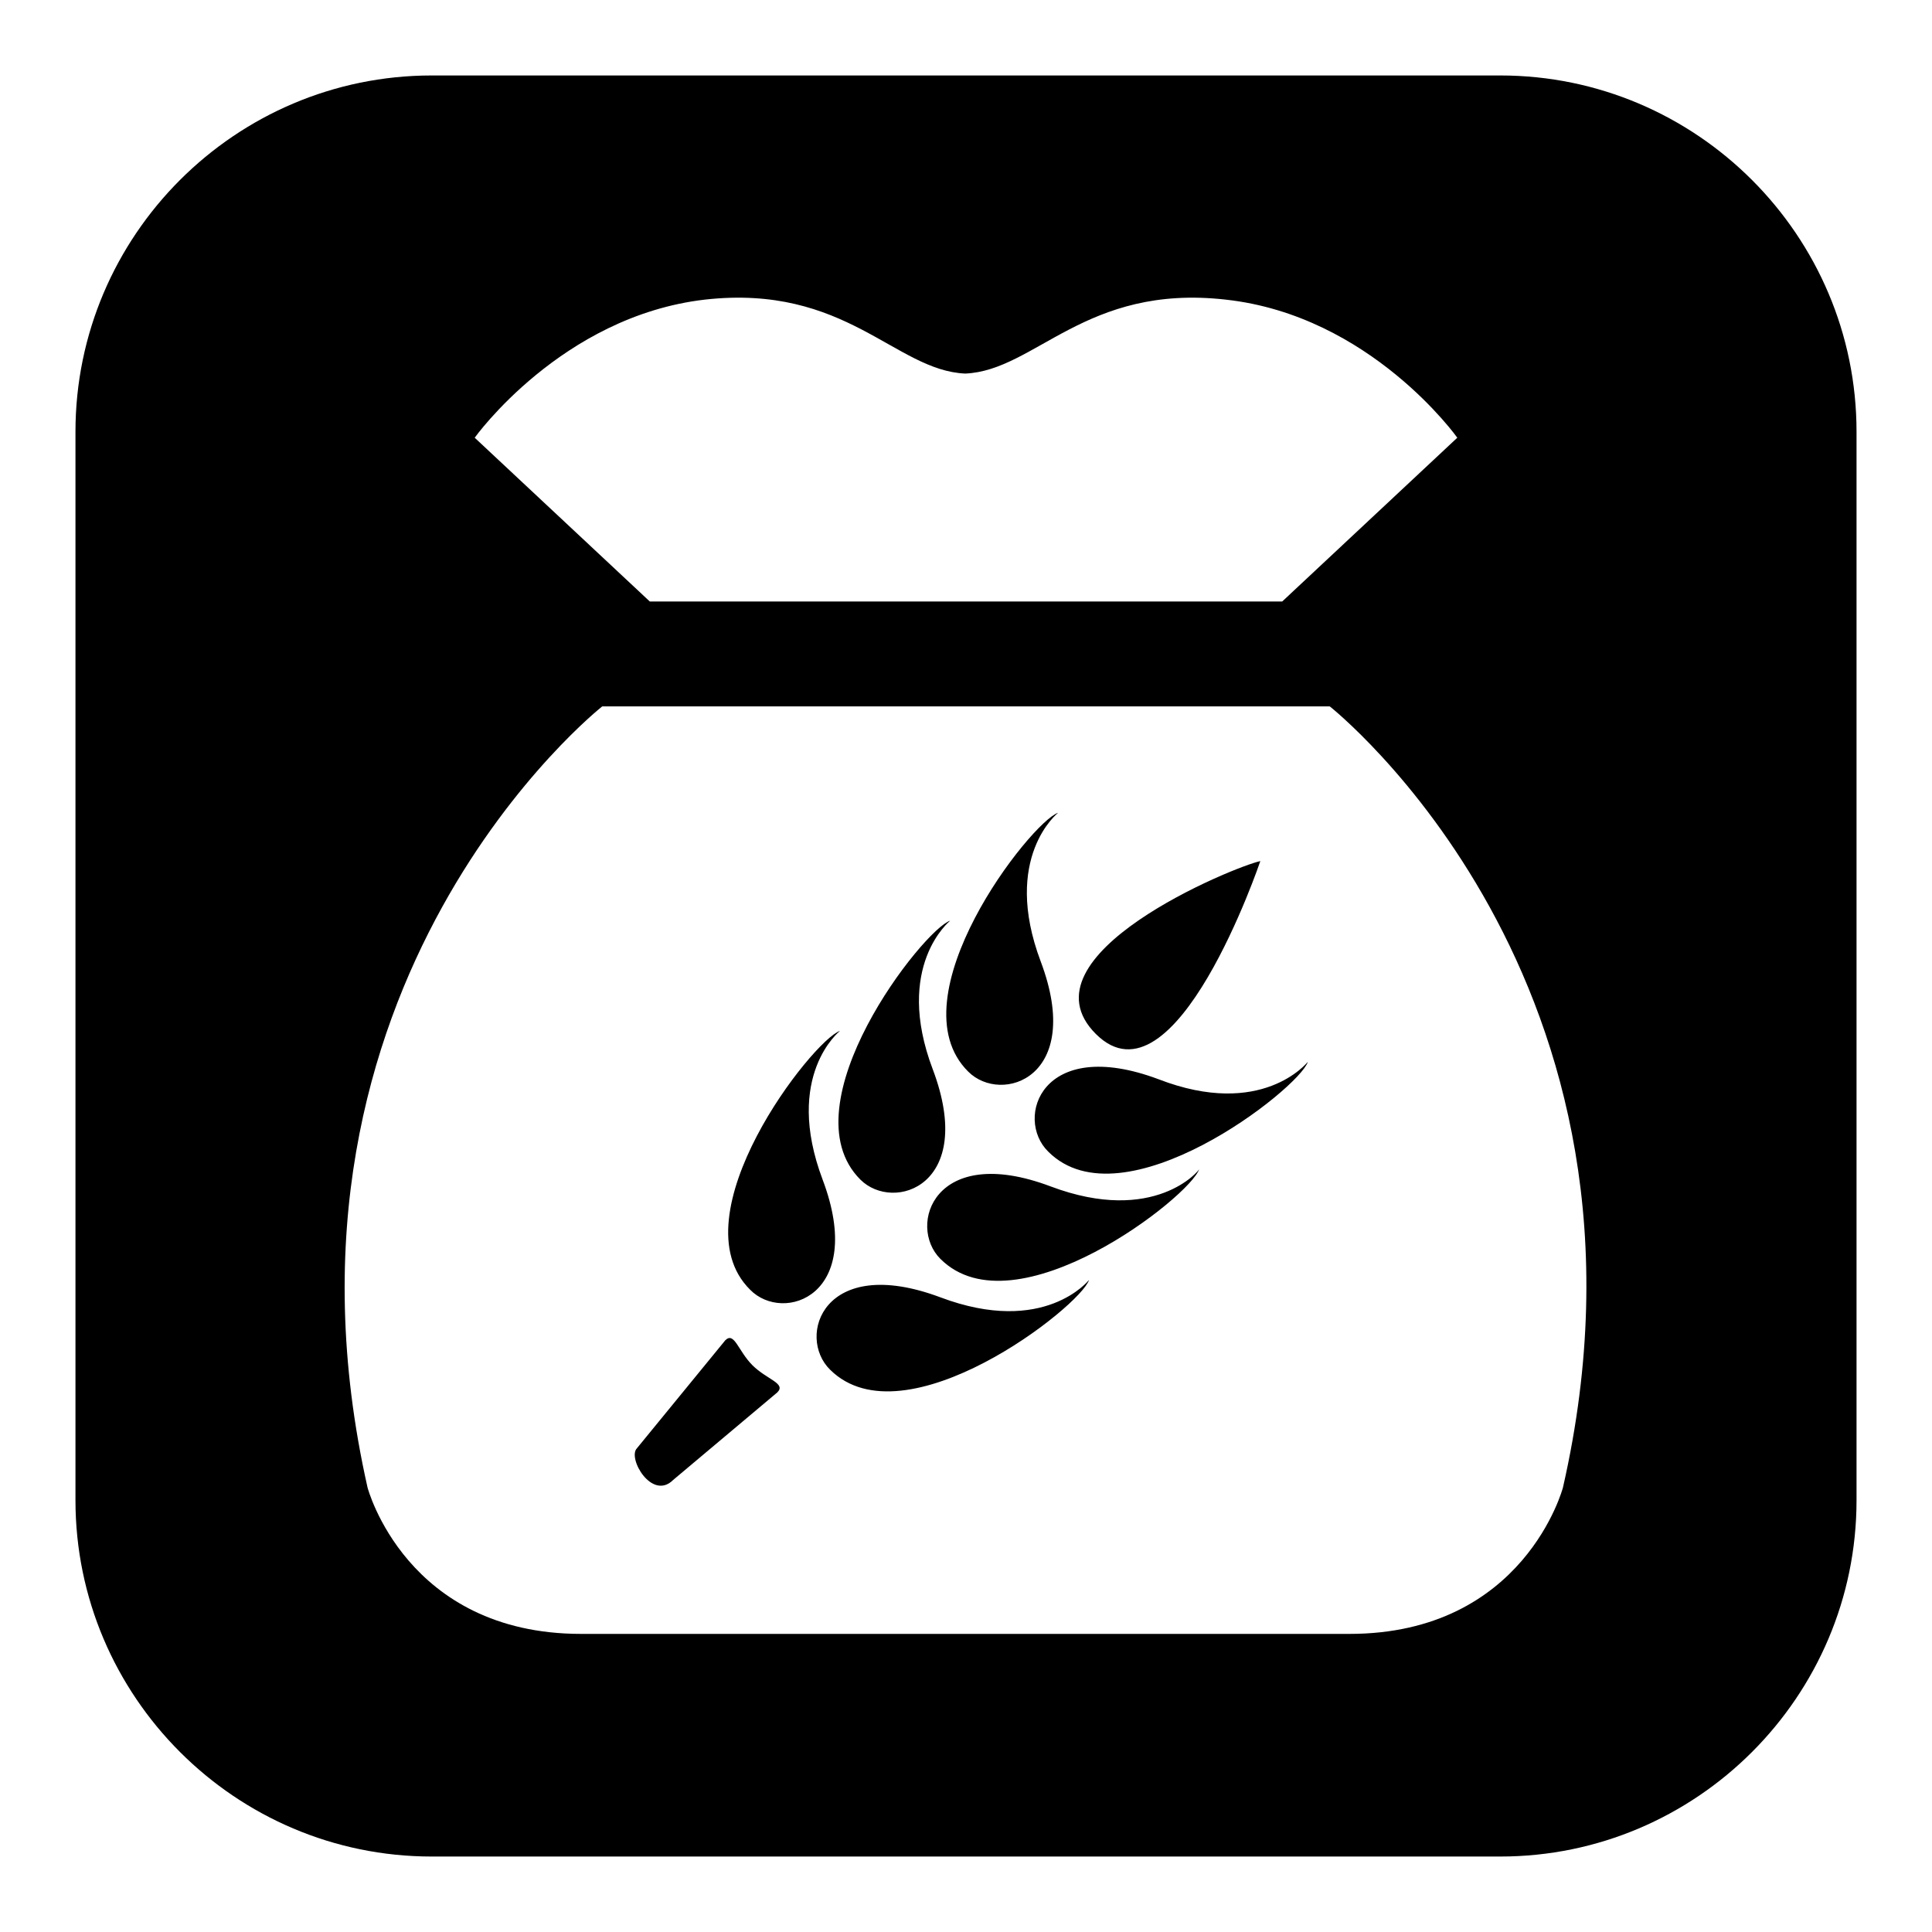
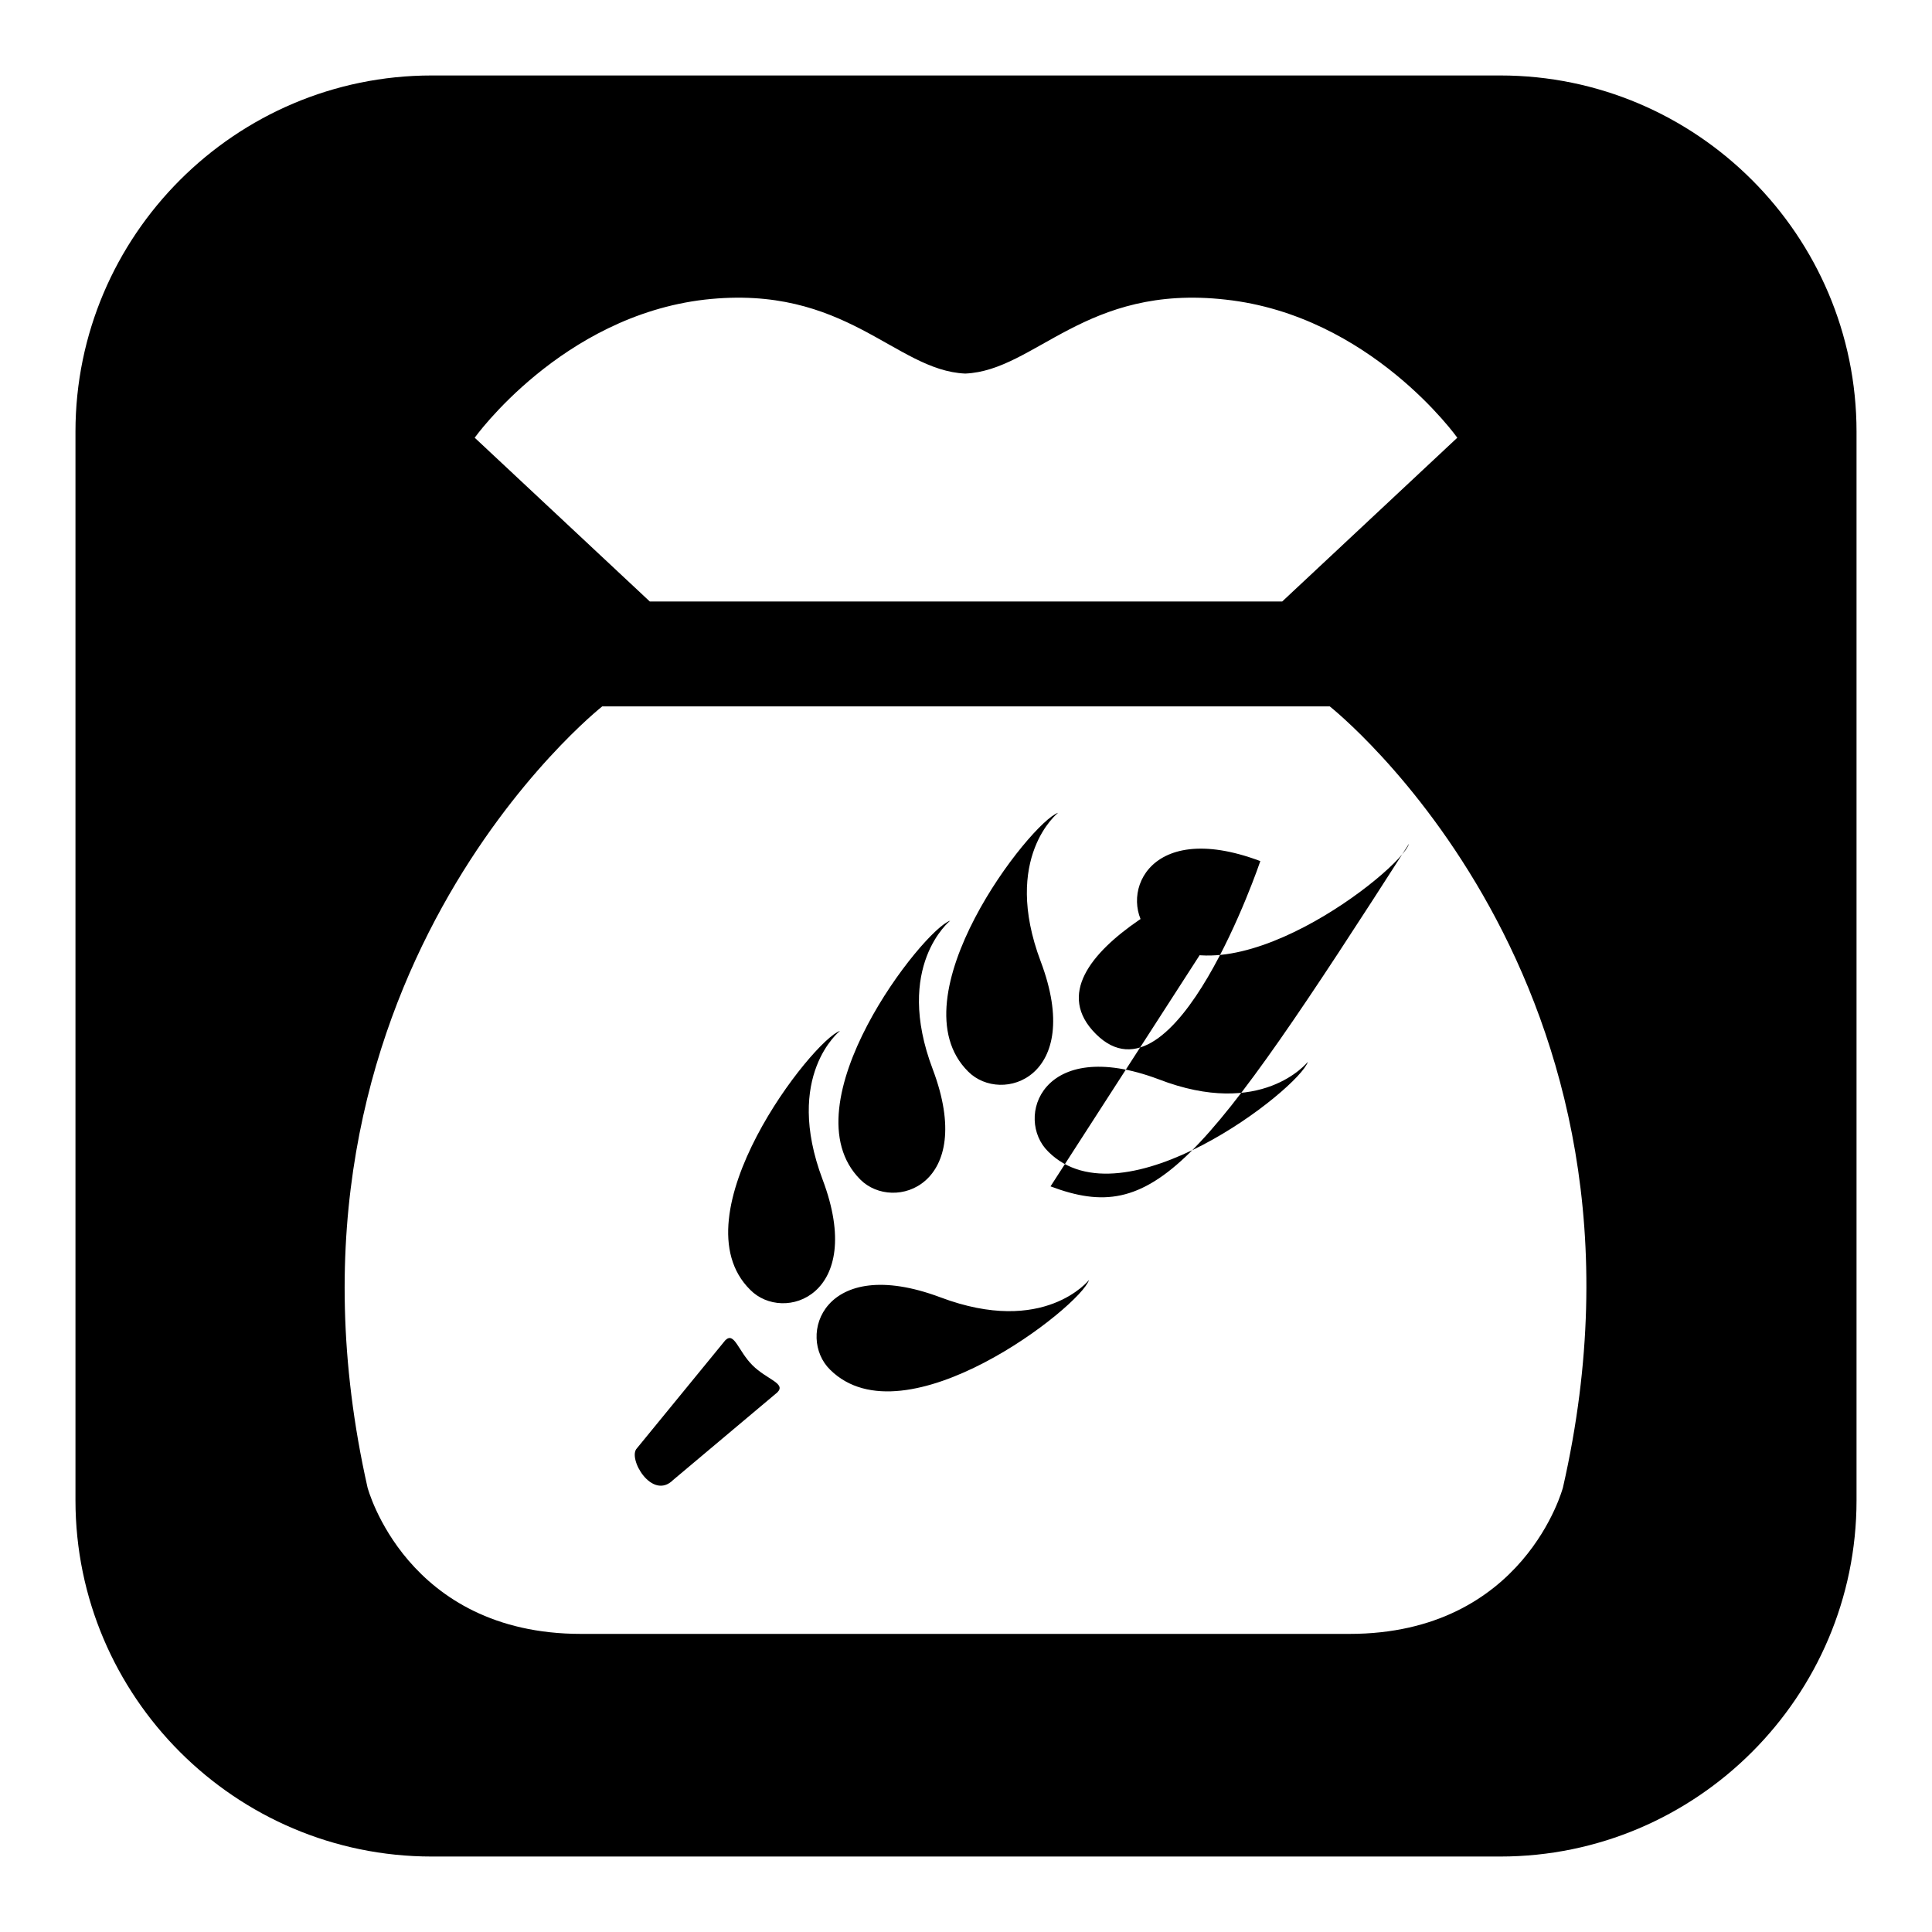
<svg xmlns="http://www.w3.org/2000/svg" version="1.1" x="0px" y="0px" viewBox="0 0 256 256" enable-background="new 0 0 256 256" xml:space="preserve">
  <g>
    <g>
      <g>
-         <path fill="#000000" d="M99.7,180.9c1.9,1.9,4.5,2.4,3.3,3.6l-13.8,11.6c-2.8,2.8-6.1-2.9-4.8-4.2l11.7-14.3C97.3,176.4,97.8,179,99.7,180.9z M128.3,142c4.4,4.4,15.4,0.8,9.6-14.6c-5.2-13.8,2.3-19.7,2.3-19.7C136.6,108.9,118.4,132.2,128.3,142z M114,156.3c4.4,4.4,15.4,0.8,9.6-14.6c-5.2-13.7,2.3-19.7,2.3-19.7C122.4,123.1,104.1,146.4,114,156.3z M167,114.1c-3.4,0.7-32.2,12.5-21.8,22.9C155.7,147.5,167,114.1,167,114.1z M139.2,157.2c-15.4-5.8-19,5.2-14.6,9.6c9.9,9.9,33.2-8.3,34.3-11.9C159,155,153,162.4,139.2,157.2z M246,57.2v141.6c0,26-21.2,47.2-47.2,47.2H57.2c-26,0-47.2-21.2-47.2-47.2V57.2C10,31.2,31.2,10,57.2,10h141.6C224.8,10,246,31.2,246,57.2z M62.9,58l23.2,21.7h83.8L193.1,58c0,0-11.5-16.2-30.7-18.3c-18.6-2.1-25.2,9.4-34.5,9.8c-9.3-0.4-15.8-11.9-34.5-9.8C74.4,41.9,62.9,58,62.9,58z M176.2,93.6H79.8c0,0-46.2,36.4-31.1,103.5c0,0,5.1,19.4,28.3,19.4h101.8c23.2,0,28.3-19.4,28.3-19.4C222.4,130,176.2,93.6,176.2,93.6z M124.6,171.9c-15.5-5.8-19.1,5.2-14.6,9.6c9.9,9.8,33.2-8.4,34.3-11.9C144.3,169.6,138.4,177.1,124.6,171.9z M109,156.3c-5.2-13.8,2.3-19.7,2.3-19.7c-3.6,1.2-21.8,24.5-11.9,34.3C103.8,175.4,114.8,171.7,109,156.3z M153.5,143c-15.5-5.8-19.1,5.2-14.6,9.6c9.9,9.9,33.2-8.3,34.4-11.9C173.2,140.8,167.2,148.3,153.5,143z" />
+         <path fill="#000000" d="M99.7,180.9c1.9,1.9,4.5,2.4,3.3,3.6l-13.8,11.6c-2.8,2.8-6.1-2.9-4.8-4.2l11.7-14.3C97.3,176.4,97.8,179,99.7,180.9z M128.3,142c4.4,4.4,15.4,0.8,9.6-14.6c-5.2-13.8,2.3-19.7,2.3-19.7C136.6,108.9,118.4,132.2,128.3,142z M114,156.3c4.4,4.4,15.4,0.8,9.6-14.6c-5.2-13.7,2.3-19.7,2.3-19.7C122.4,123.1,104.1,146.4,114,156.3z M167,114.1c-3.4,0.7-32.2,12.5-21.8,22.9C155.7,147.5,167,114.1,167,114.1z c-15.4-5.8-19,5.2-14.6,9.6c9.9,9.9,33.2-8.3,34.3-11.9C159,155,153,162.4,139.2,157.2z M246,57.2v141.6c0,26-21.2,47.2-47.2,47.2H57.2c-26,0-47.2-21.2-47.2-47.2V57.2C10,31.2,31.2,10,57.2,10h141.6C224.8,10,246,31.2,246,57.2z M62.9,58l23.2,21.7h83.8L193.1,58c0,0-11.5-16.2-30.7-18.3c-18.6-2.1-25.2,9.4-34.5,9.8c-9.3-0.4-15.8-11.9-34.5-9.8C74.4,41.9,62.9,58,62.9,58z M176.2,93.6H79.8c0,0-46.2,36.4-31.1,103.5c0,0,5.1,19.4,28.3,19.4h101.8c23.2,0,28.3-19.4,28.3-19.4C222.4,130,176.2,93.6,176.2,93.6z M124.6,171.9c-15.5-5.8-19.1,5.2-14.6,9.6c9.9,9.8,33.2-8.4,34.3-11.9C144.3,169.6,138.4,177.1,124.6,171.9z M109,156.3c-5.2-13.8,2.3-19.7,2.3-19.7c-3.6,1.2-21.8,24.5-11.9,34.3C103.8,175.4,114.8,171.7,109,156.3z M153.5,143c-15.5-5.8-19.1,5.2-14.6,9.6c9.9,9.9,33.2-8.3,34.4-11.9C173.2,140.8,167.2,148.3,153.5,143z" />
      </g>
      <g />
      <g />
      <g />
      <g />
      <g />
      <g />
      <g />
      <g />
      <g />
      <g />
      <g />
      <g />
      <g />
      <g />
      <g />
    </g>
  </g>
</svg>